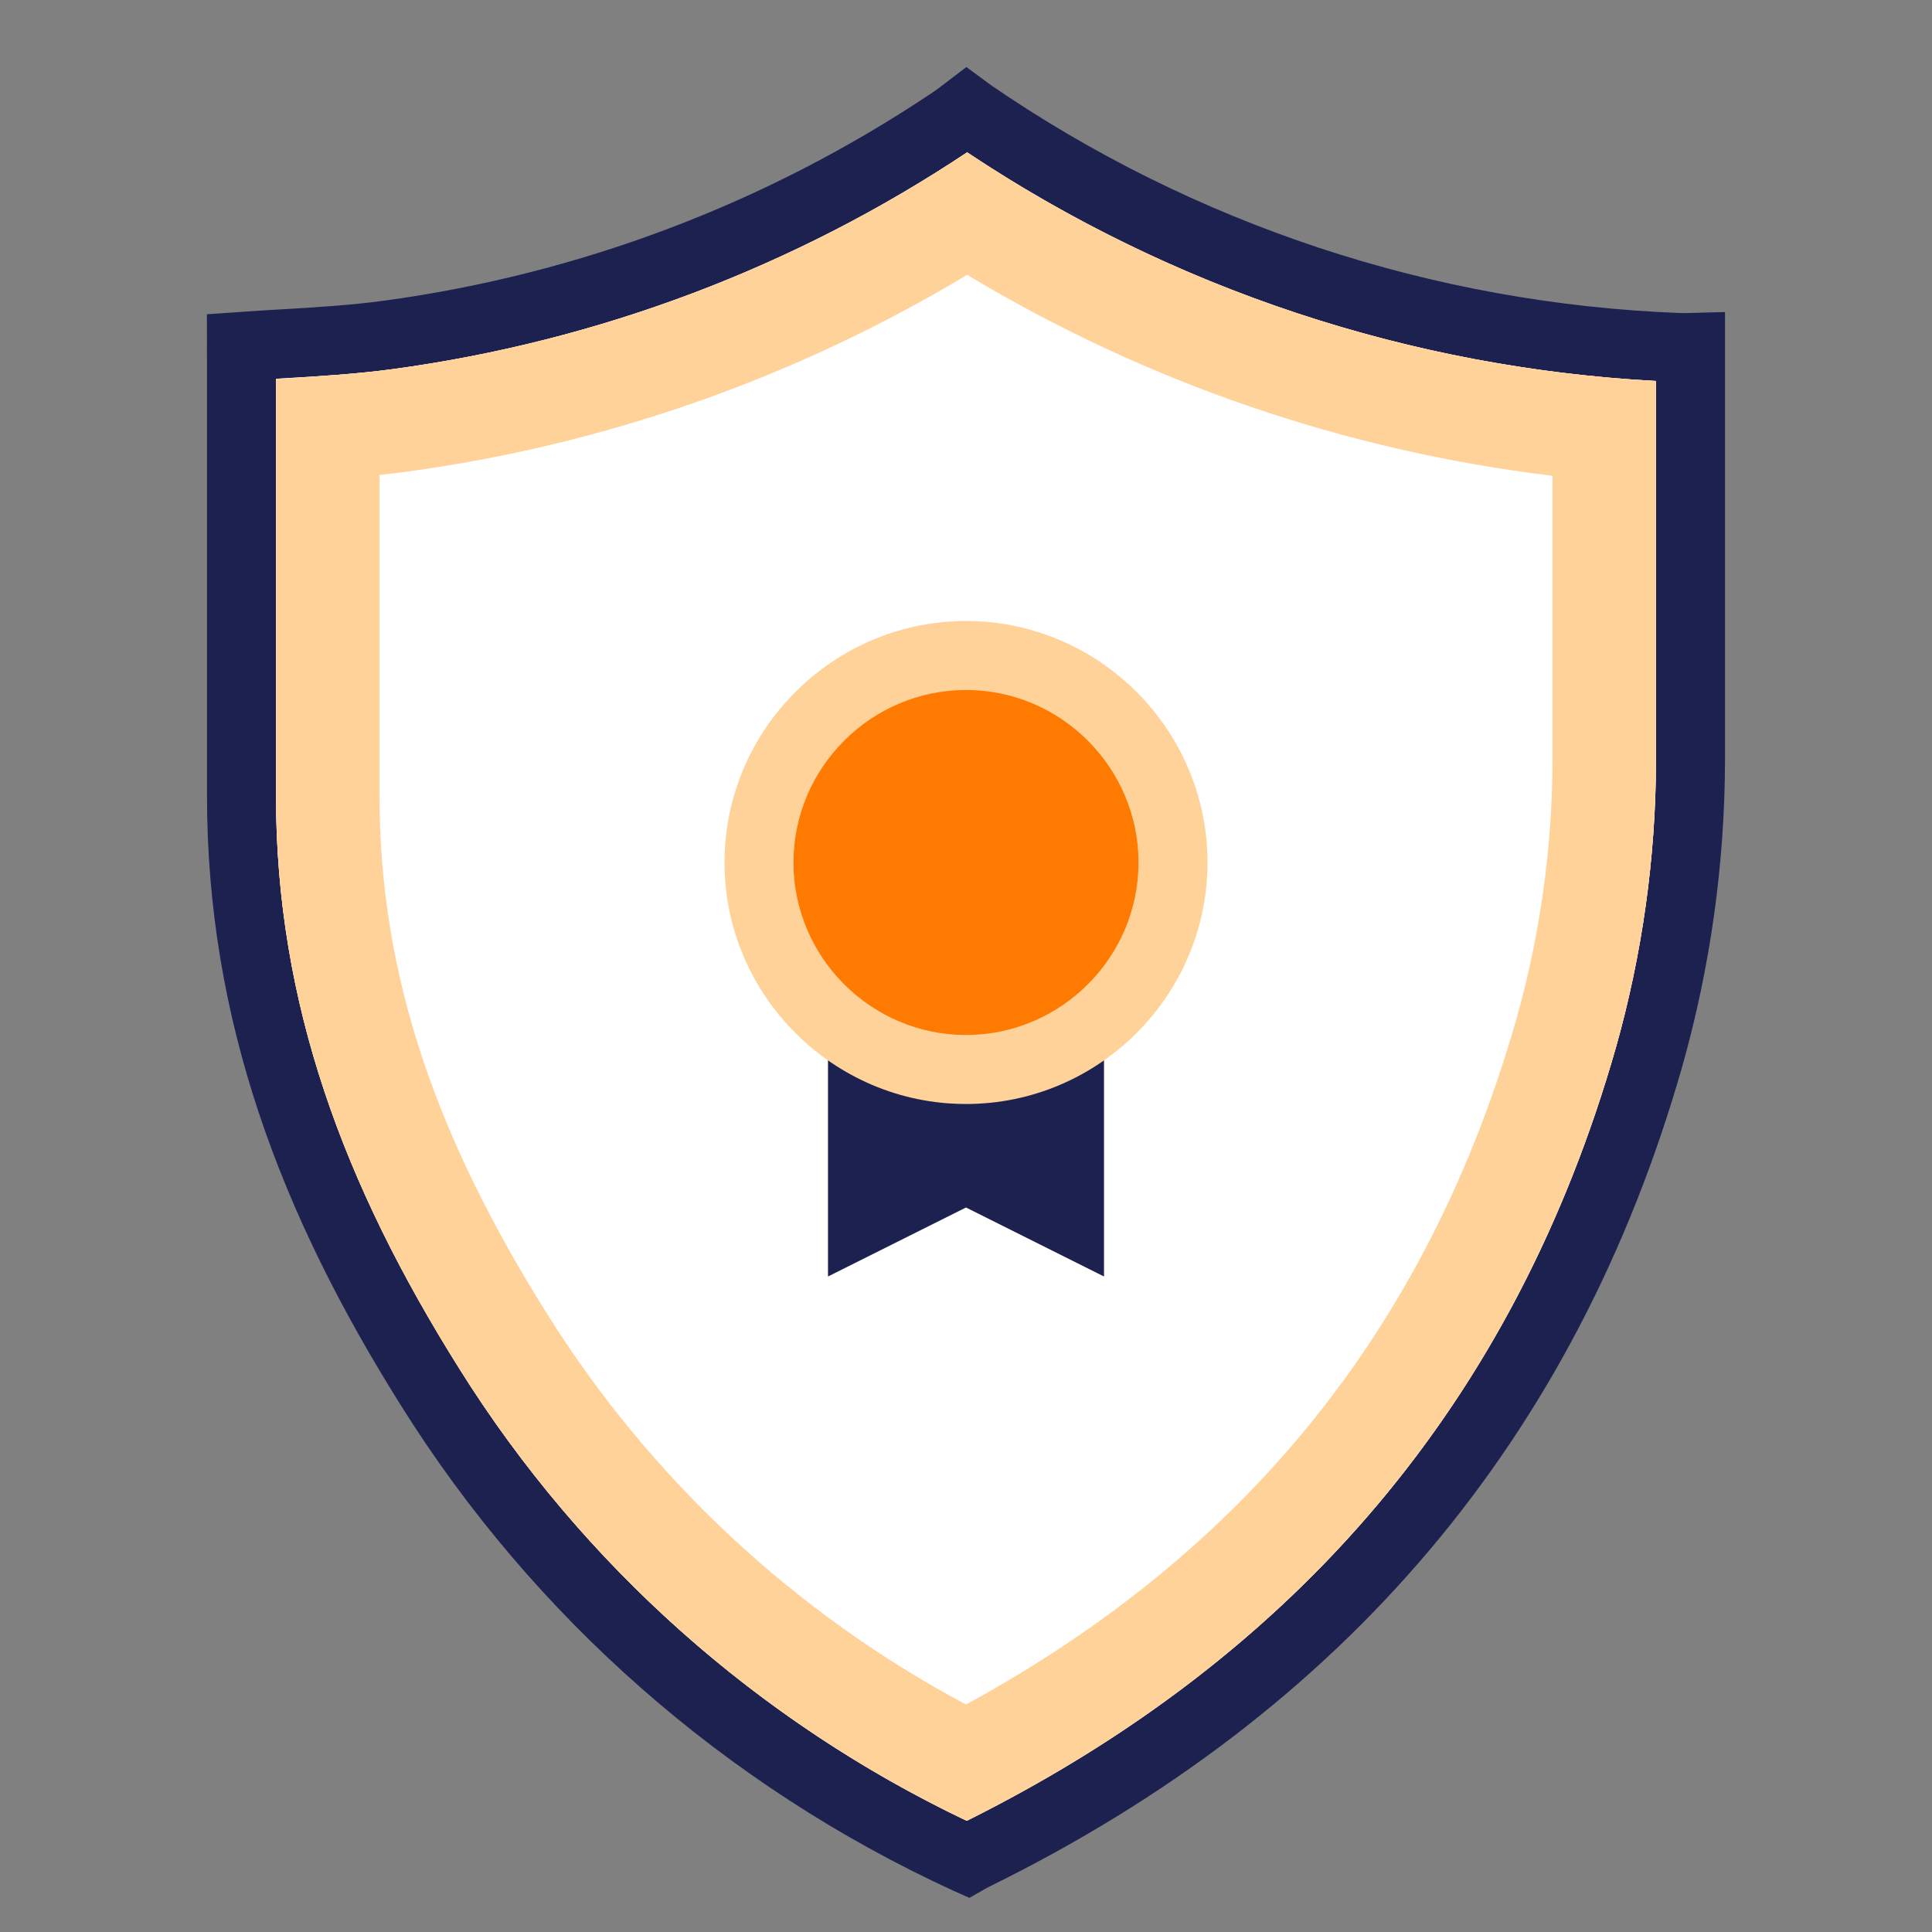
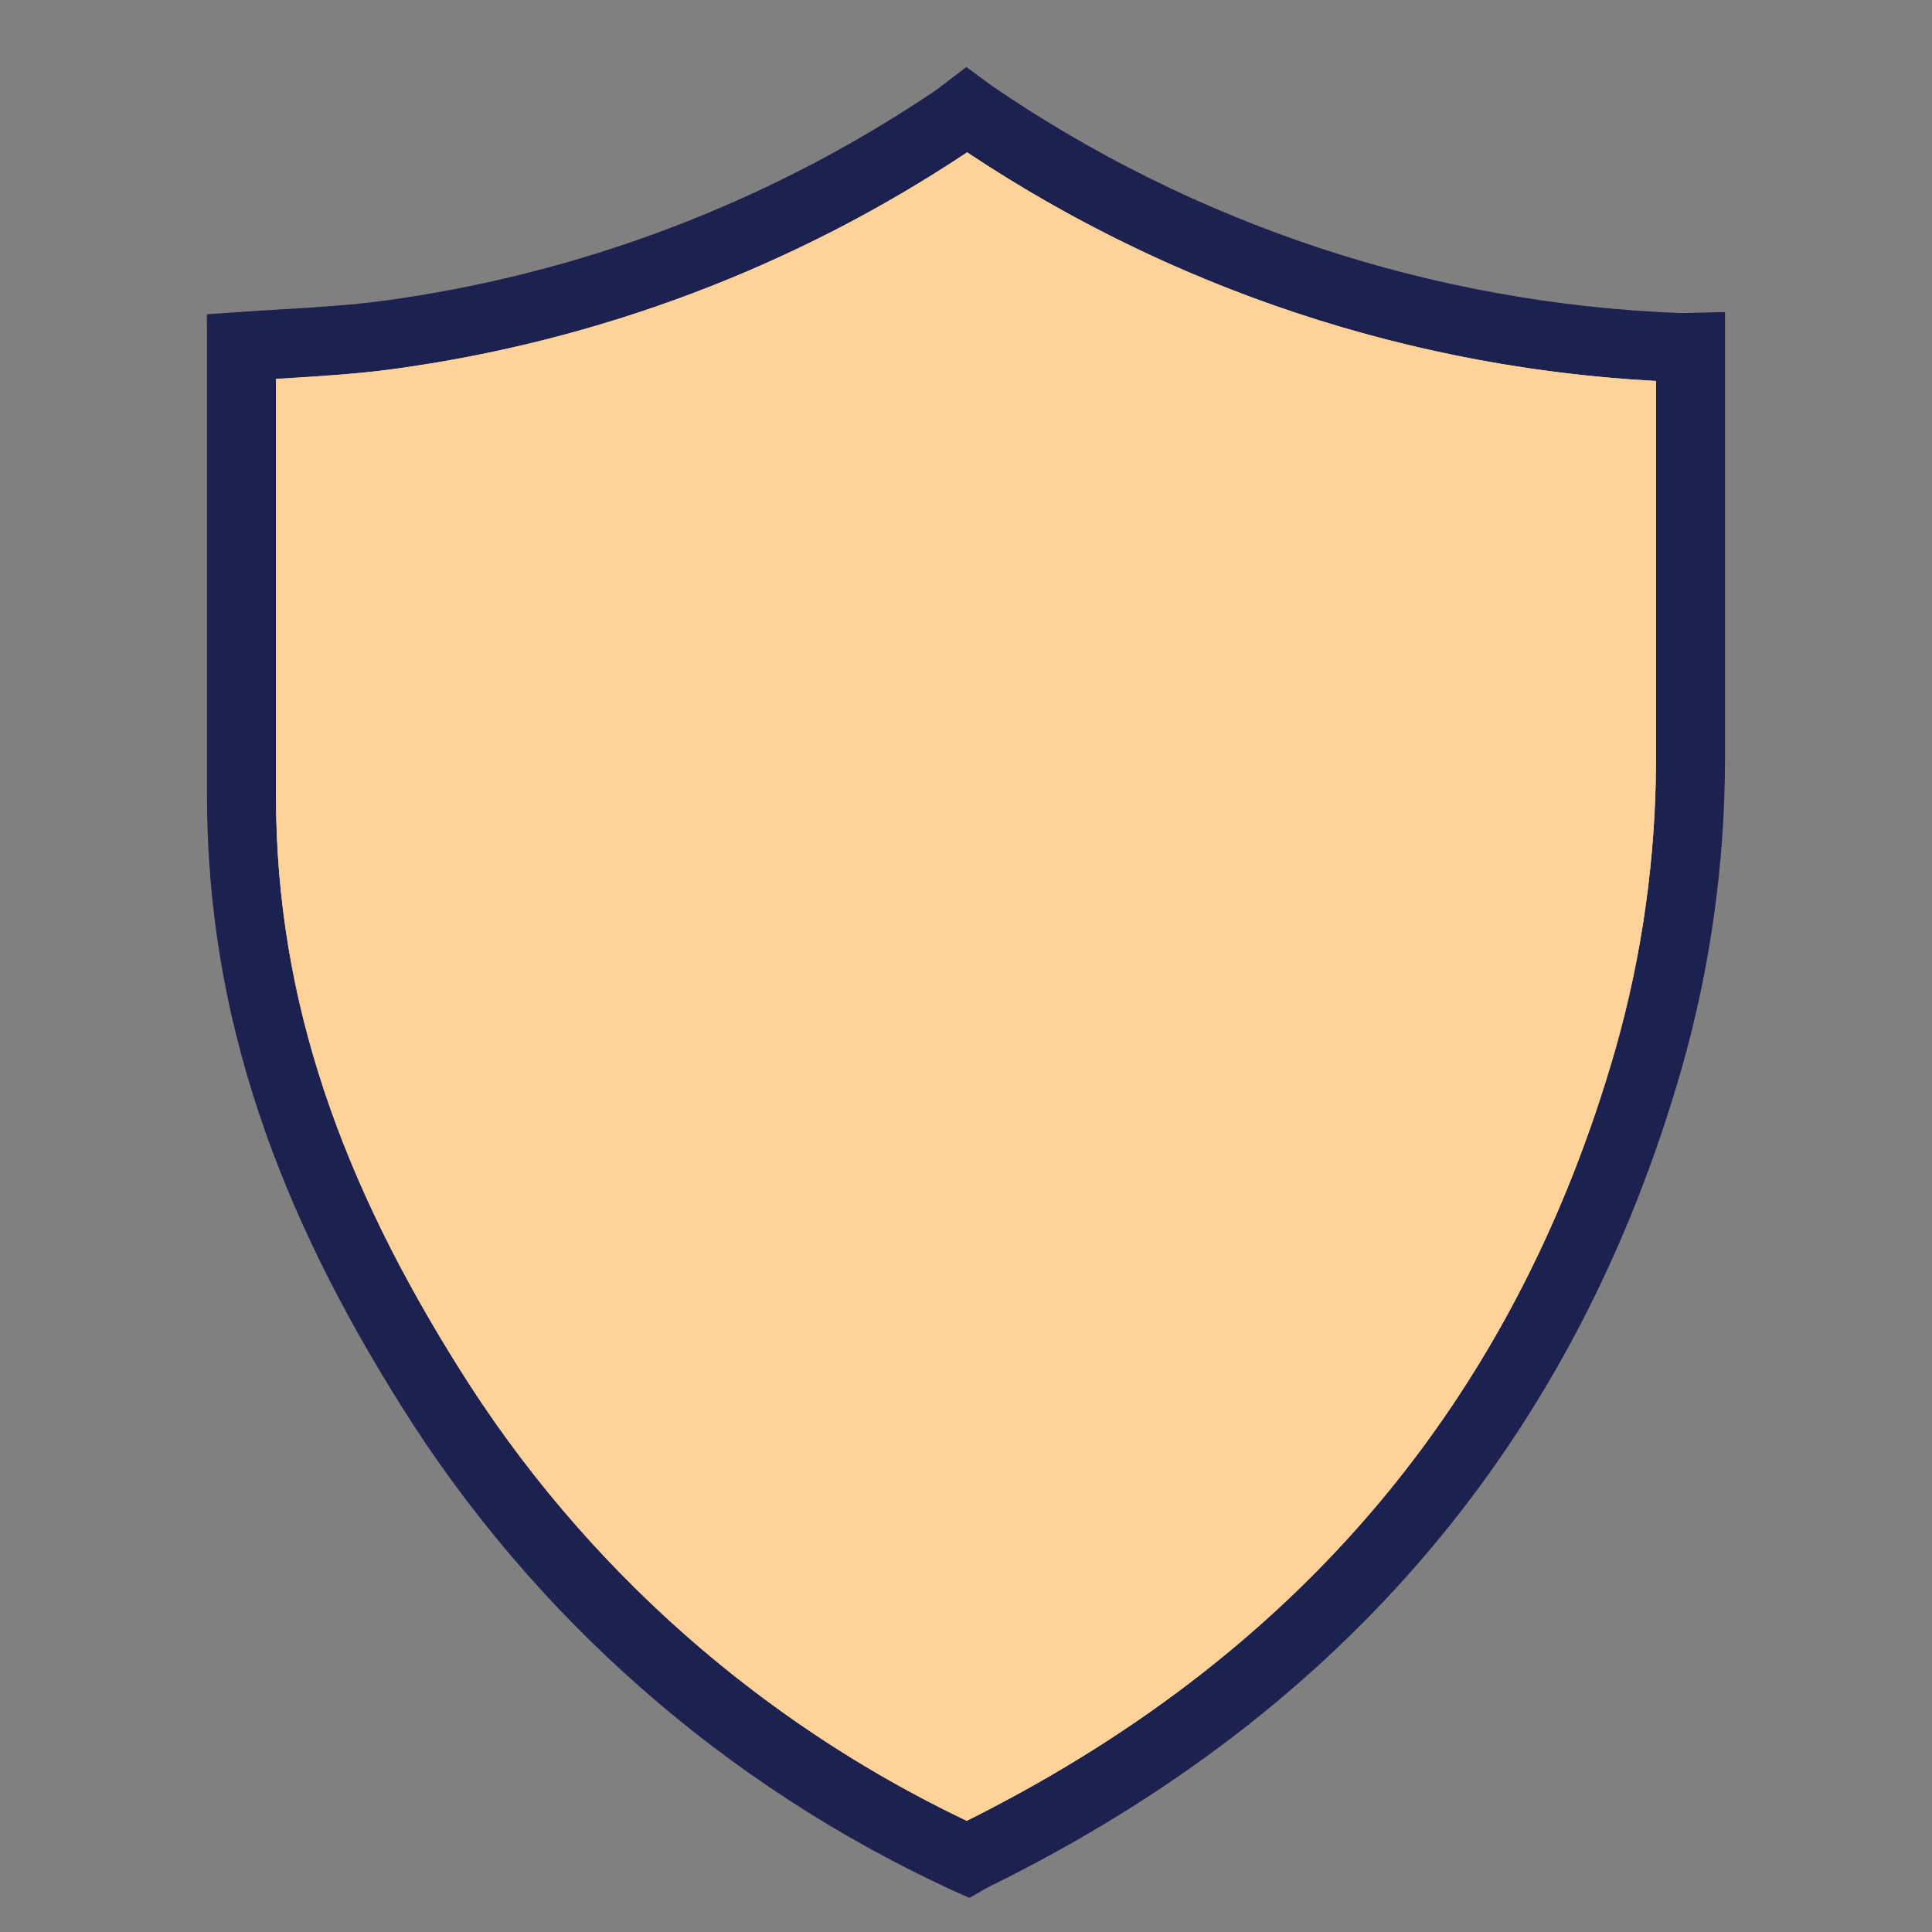
<svg xmlns="http://www.w3.org/2000/svg" width="56" height="56" viewBox="0 0 56 56" fill="none">
  <rect x="0" y="0" width="56" height="56" fill="#808080" stroke="none" />
  <path d="M6.998 10.087C6.997 10.071 6.997 10.056 6.997 10.041C7.377 10.014 7.77 9.991 8.169 9.968C9.183 9.908 10.243 9.846 11.262 9.707C17.071 8.919 22.623 6.821 27.496 3.572C27.673 3.457 27.854 3.324 28.021 3.196C28.056 3.222 28.09 3.246 28.12 3.267L28.121 3.268C34.178 7.432 41.3 9.792 48.653 10.072C48.773 10.077 48.894 10.076 49 10.073V10.091V10.115V10.14V10.164V10.188V10.213V10.237V10.261V10.286V10.31V10.335V10.359V10.383V10.408V10.432V10.456V10.481V10.505V10.53V10.554V10.578V10.603V10.627V10.651V10.676V10.7V10.724V10.749V10.773V10.797V10.822V10.846V10.871V10.895V10.919V10.944V10.968V10.992V11.017V11.041V11.066V11.09V11.114V11.139V11.163V11.187V11.212V11.236V11.26V11.285V11.309V11.334V11.358V11.382V11.407V11.431V11.455V11.48V11.504V11.528V11.553V11.577V11.601V11.626V11.65V11.675V11.699V11.723V11.748V11.772V11.796V11.821V11.845V11.87V11.894V11.918V11.943V11.967V11.991V12.016V12.04V12.064V12.089V12.113V12.137V12.162V12.186V12.211V12.235V12.259V12.284V12.308V12.332V12.357V12.381V12.405V12.43V12.454V12.479V12.503V12.527V12.552V12.576V12.6V12.625V12.649V12.673V12.698V12.722V12.746V12.771V12.795V12.82V12.844V12.868V12.893V12.917V12.941V12.966V12.99V13.014V13.039V13.063V13.088V13.112V13.136V13.161V13.185V13.209V13.234V13.258V13.283V13.307V13.331V13.356V13.38V13.404V13.429V13.453V13.477V13.502V13.526V13.55V13.575V13.599V13.624V13.648V13.672V13.697V13.721V13.745V13.77V13.794V13.819V13.843V13.867V13.892V13.916V13.94V13.965V13.989V14.013V14.038V14.062V14.086V14.111V14.135V14.16V14.184V14.208V14.233V14.257V14.281V14.306V14.33V14.354V14.379V14.403V14.428V14.452V14.476V14.501V14.525V14.549V14.574V14.598V14.623V14.647V14.671V14.696V14.72V14.744V14.769V14.793V14.817V14.842V14.866V14.89V14.915V14.939V14.964V14.988V15.012V15.037V15.061V15.085V15.11V15.134V15.159V15.183V15.207V15.232V15.256V15.28V15.305V15.329V15.353V15.378V15.402V15.427V15.451V15.475V15.5V15.524V15.548V15.573V15.597V15.621V15.646V15.67V15.694V15.719V15.743V15.768V15.792V15.816V15.841V15.865V15.889V15.914V15.938V15.963V15.987V16.011V16.035V16.06V16.084V16.109V16.133V16.157V16.182V16.206V16.23V16.255V16.279V16.303V16.328V16.352V16.377V16.401V16.425V16.45V16.474V16.498V16.523V16.547V16.572V16.596V16.62V16.645V16.669V16.693V16.718V16.742V16.766V16.791V16.815V16.84V16.864V16.888V16.913V16.937V16.961V16.986V17.01V17.034V17.059V17.083V17.108V17.132V17.156V17.181V17.205V17.229V17.254V17.278V17.302V17.327V17.351V17.375V17.4V17.424V17.449V17.473V17.497V17.522V17.546V17.57V17.595V17.619V17.643V17.668V17.692V17.717V17.741V17.765V17.79V17.814V17.838V17.863V17.887V17.912V17.936V17.96V17.985V18.009V18.033V18.058V18.082V18.106V18.131V18.155V18.18V18.204V18.228V18.253V18.277V18.301V18.326V18.35V18.374V18.399V18.423V18.448V18.472V18.496V18.521V18.545V18.569V18.594V18.618V18.642V18.667V18.691V18.715V18.74V18.764V18.789V18.813V18.837V18.862V18.886V18.91V18.935V18.959V18.983V19.008V19.032V19.057V19.081V19.105V19.13V19.154V19.178V19.203V19.227V19.252V19.276V19.3V19.325V19.349V19.373V19.398V19.422V19.446V19.471V19.495V19.519V19.544V19.568V19.593V19.617V19.641V19.666V19.69V19.714V19.739V19.763V19.787V19.812V19.836V19.86V19.885V19.909V19.934V19.958V19.982V20.007V20.031V20.055V20.08V20.104V20.128V20.153V20.177V20.202V20.226V20.25V20.275V20.299V20.323V20.348V20.372V20.396V20.421V20.445V20.47V20.494V20.518V20.543V20.567V20.591V20.616V20.64V20.665V20.689V20.713V20.738V20.762V20.786V20.811V20.835V20.859V20.884V20.908V20.933V20.957V20.981V21.006V21.03V21.054V21.079V21.103V21.127V21.152V21.176V21.201V21.225V21.249V21.274V21.298V21.322V21.347V21.371V21.395V21.42V21.444V21.468V21.493V21.517V21.542V21.566V21.59V21.615V21.639V21.663V21.688V21.712V21.736V21.761V21.785V21.81V21.834V21.858V21.883V21.907V21.931V21.956V21.98V22.005V22.029L49 22.051C49 22.051 49 22.052 49 22.052C48.992 24.956 48.588 27.846 47.798 30.642C44.794 41.156 38.271 48.846 28.254 53.778L28.244 53.783L28.234 53.788C28.187 53.812 28.141 53.837 28.102 53.858C28.087 53.865 28.074 53.872 28.062 53.879C28.055 53.883 28.048 53.886 28.041 53.89L28.032 53.886C21.616 50.935 16.206 46.179 12.468 40.206L12.467 40.204C9.052 34.768 7 29.336 7 23.067V23.042V23.017V22.992V22.967V22.942V22.918V22.893V22.868V22.843V22.818V22.793V22.768V22.743V22.718V22.694V22.669V22.644V22.619V22.594V22.569V22.544V22.52V22.495V22.47V22.445V22.42V22.395V22.37V22.346V22.321V22.296V22.271V22.247V22.222V22.197V22.172V22.147V22.122V22.098V22.073V22.048V22.023V21.998V21.974V21.949V21.924V21.899V21.875V21.85V21.825V21.8V21.776V21.751V21.726V21.701V21.677V21.652V21.627V21.602V21.578V21.553V21.528V21.503V21.479V21.454V21.429V21.405V21.38V21.355V21.33V21.306V21.281V21.256V21.232V21.207V21.182V21.157V21.133V21.108V21.084V21.059V21.034V21.009V20.985V20.96V20.935V20.911V20.886V20.861V20.837V20.812V20.787V20.763V20.738V20.713V20.689V20.664V20.64V20.615V20.59V20.566V20.541V20.516V20.492V20.467V20.442V20.418V20.393V20.369V20.344V20.319V20.295V20.27V20.245V20.221V20.196V20.172V20.147V20.122V20.098V20.073V20.049V20.024V19.999V19.975V19.95V19.925V19.901V19.876V19.852V19.827V19.802V19.778V19.753V19.729V19.704V19.68V19.655V19.63V19.606V19.581V19.557V19.532V19.507V19.483V19.458V19.434V19.409V19.385V19.36V19.335V19.311V19.286V19.262V19.237V19.213V19.188V19.163V19.139V19.114V19.09V19.065V19.041V19.016V18.991V18.967V18.942V18.918V18.893V18.869V18.844V18.82V18.795V18.77V18.746V18.721V18.697V18.672V18.648V18.623V18.599V18.574V18.55V18.525V18.5V18.476V18.451V18.427V18.402V18.378V18.353V18.329V18.304V18.28V18.255V18.23V18.206V18.181V18.157V18.132V18.108V18.083V18.059V18.034V18.01V17.985V17.961V17.936V17.912V17.887V17.862V17.838V17.813V17.789V17.764V17.74V17.715V17.691V17.666V17.642V17.617V17.592V17.568V17.543V17.519V17.494V17.47V17.445V17.421V17.396V17.372V17.347V17.323V17.298V17.273V17.249V17.224V17.2V17.175V17.151V17.126V17.102V17.077V17.052V17.028V17.003V16.979V16.954V16.93V16.905V16.881V16.856V16.831V16.807V16.782V16.758V16.733V16.709V16.684V16.66V16.635V16.61V16.586V16.561V16.537V16.512V16.488V16.463V16.438V16.414V16.389V16.365V16.34V16.316V16.291V16.266V16.242V16.217V16.193V16.168V16.143V16.119V16.094V16.07V16.045V16.02V15.996V15.971V15.947V15.922V15.898V15.873V15.848V15.824V15.799V15.774V15.75V15.725V15.701V15.676V15.652V15.627V15.602V15.578V15.553V15.528V15.504V15.479V15.454V15.43V15.405V15.381V15.356V15.331V15.307V15.282V15.257V15.233V15.208V15.184V15.159V15.134V15.11V15.085V15.06V15.036V15.011V14.986V14.962V14.937V14.912V14.888V14.863V14.838V14.813V14.789V14.764V14.739V14.715V14.69V14.665V14.641V14.616V14.591V14.567V14.542V14.517V14.492V14.468V14.443V14.418V14.394V14.369V14.344V14.319V14.295V14.27V14.245V14.221V14.196V14.171V14.146V14.122V14.097V14.072V14.047V14.023V13.998V13.973V13.948V13.924V13.899V13.874V13.849V13.824V13.8V13.775V13.75V13.725V13.7V13.676V13.651V13.626V13.601V13.576V13.552V13.527V13.502V13.477V13.452V13.428V13.403V13.378V13.353V13.328V13.303V13.278V13.254V13.229V13.204V13.179V13.154V13.129V13.104V13.08V13.055V13.03V13.005V12.98V12.955V12.93V12.905V12.881V12.856V12.831V12.806V12.781V12.756V12.731V12.706V12.681V12.656V12.631V12.606V12.582V12.556V12.532V12.507V12.482V12.457V12.432V12.407V12.382V12.357V12.332V12.307V12.282V12.257V12.232V12.207V12.182V12.157V12.132V12.107V12.082V12.057V12.032V12.007V11.982V11.957V11.932V11.906V11.882V11.856V11.831V11.806V11.781V11.756V11.731V11.706V11.681V11.656V11.631V11.606V11.581V11.555V11.53V11.505V11.48V11.455V11.43V11.405V11.379V11.354V11.329V11.304V11.279V11.254V11.229V11.203V11.178V11.153V11.128V11.103V11.077V11.052V11.027V11.002V10.976V10.951V10.926V10.901V10.876V10.85V10.825V10.8V10.775V10.749V10.724V10.699V10.674V10.648V10.623V10.598V10.572V10.547V10.522V10.496V10.471V10.446V10.42V10.395C7 10.314 6.999 10.233 6.998 10.161C6.998 10.135 6.998 10.11 6.998 10.087ZM6.666 10.061C6.666 10.061 6.667 10.061 6.668 10.061L6.666 10.061Z" fill="#FFD299" stroke="#1C2150" stroke-width="2" />
-   <path d="M8.177 10.969C9.208 10.909 10.338 10.842 11.396 10.698C17.349 9.89 23.038 7.742 28.033 4.416C33.971 8.372 40.869 10.661 48 11.043V22.051C47.992 24.863 47.601 27.661 46.836 30.369C43.932 40.528 37.674 47.962 28.022 52.777C21.97 49.895 16.867 45.35 13.316 39.675L13.314 39.672C9.967 34.343 8 29.095 8 23.067V10.979L8.177 10.969Z" fill="white" />
-   <path d="M6.751 11.057C6.74 11.057 6.738 11.057 6.747 11.057H6.751Z" fill="white" />
+   <path d="M6.751 11.057C6.74 11.057 6.738 11.057 6.747 11.057H6.751" fill="white" />
  <path fill-rule="evenodd" clip-rule="evenodd" d="M8 13.781V23.067C8 29.095 9.967 34.343 13.314 39.672L13.316 39.675C16.867 45.35 21.97 49.895 28.022 52.777C28.28 52.648 28.535 52.518 28.788 52.386C28.791 52.384 28.793 52.383 28.796 52.381C38.01 47.559 44.011 40.254 46.836 30.369C47.601 27.661 47.992 24.863 48 22.051V11.043C40.869 10.661 33.971 8.372 28.033 4.416C23.038 7.742 17.349 9.89 11.396 10.698C10.854 10.772 10.293 10.825 9.735 10.868C8.9 10.932 8 11 8.094 10.979H8C8 11.5 8 13 8 13.781ZM11 13.767V23.067C11 28.371 12.71 33.07 15.854 38.077L15.859 38.084C18.846 42.858 23.036 46.759 27.999 49.406C36.164 44.959 41.417 38.407 43.95 29.549C44.64 27.107 44.993 24.583 45 22.047V13.791C38.999 13.068 33.215 11.084 28.033 7.966C23.074 10.946 17.551 12.89 11.801 13.67C11.535 13.707 11.267 13.738 11 13.767ZM6.747 11.057C6.739 11.057 6.739 11.057 6.747 11.057V11.057Z" fill="#FFD299" />
-   <path fill-rule="evenodd" clip-rule="evenodd" d="M24 28.392V37L28 35L32 37V28.392C30.936 29.347 29.533 29.93 28 29.93C26.467 29.93 25.064 29.347 24 28.392Z" fill="#1C2150" />
-   <path d="M35 25C35 28.85 31.85 32 28 32C24.15 32 21 28.85 21 25C21 21.15 24.15 18 28 18C31.85 18 35 21.15 35 25Z" fill="#FFD299" />
-   <path d="M33 25C33 27.75 30.75 30 28 30C25.25 30 23 27.75 23 25C23 22.25 25.25 20 28 20C30.75 20 33 22.25 33 25Z" fill="#FF7A00" />
</svg>